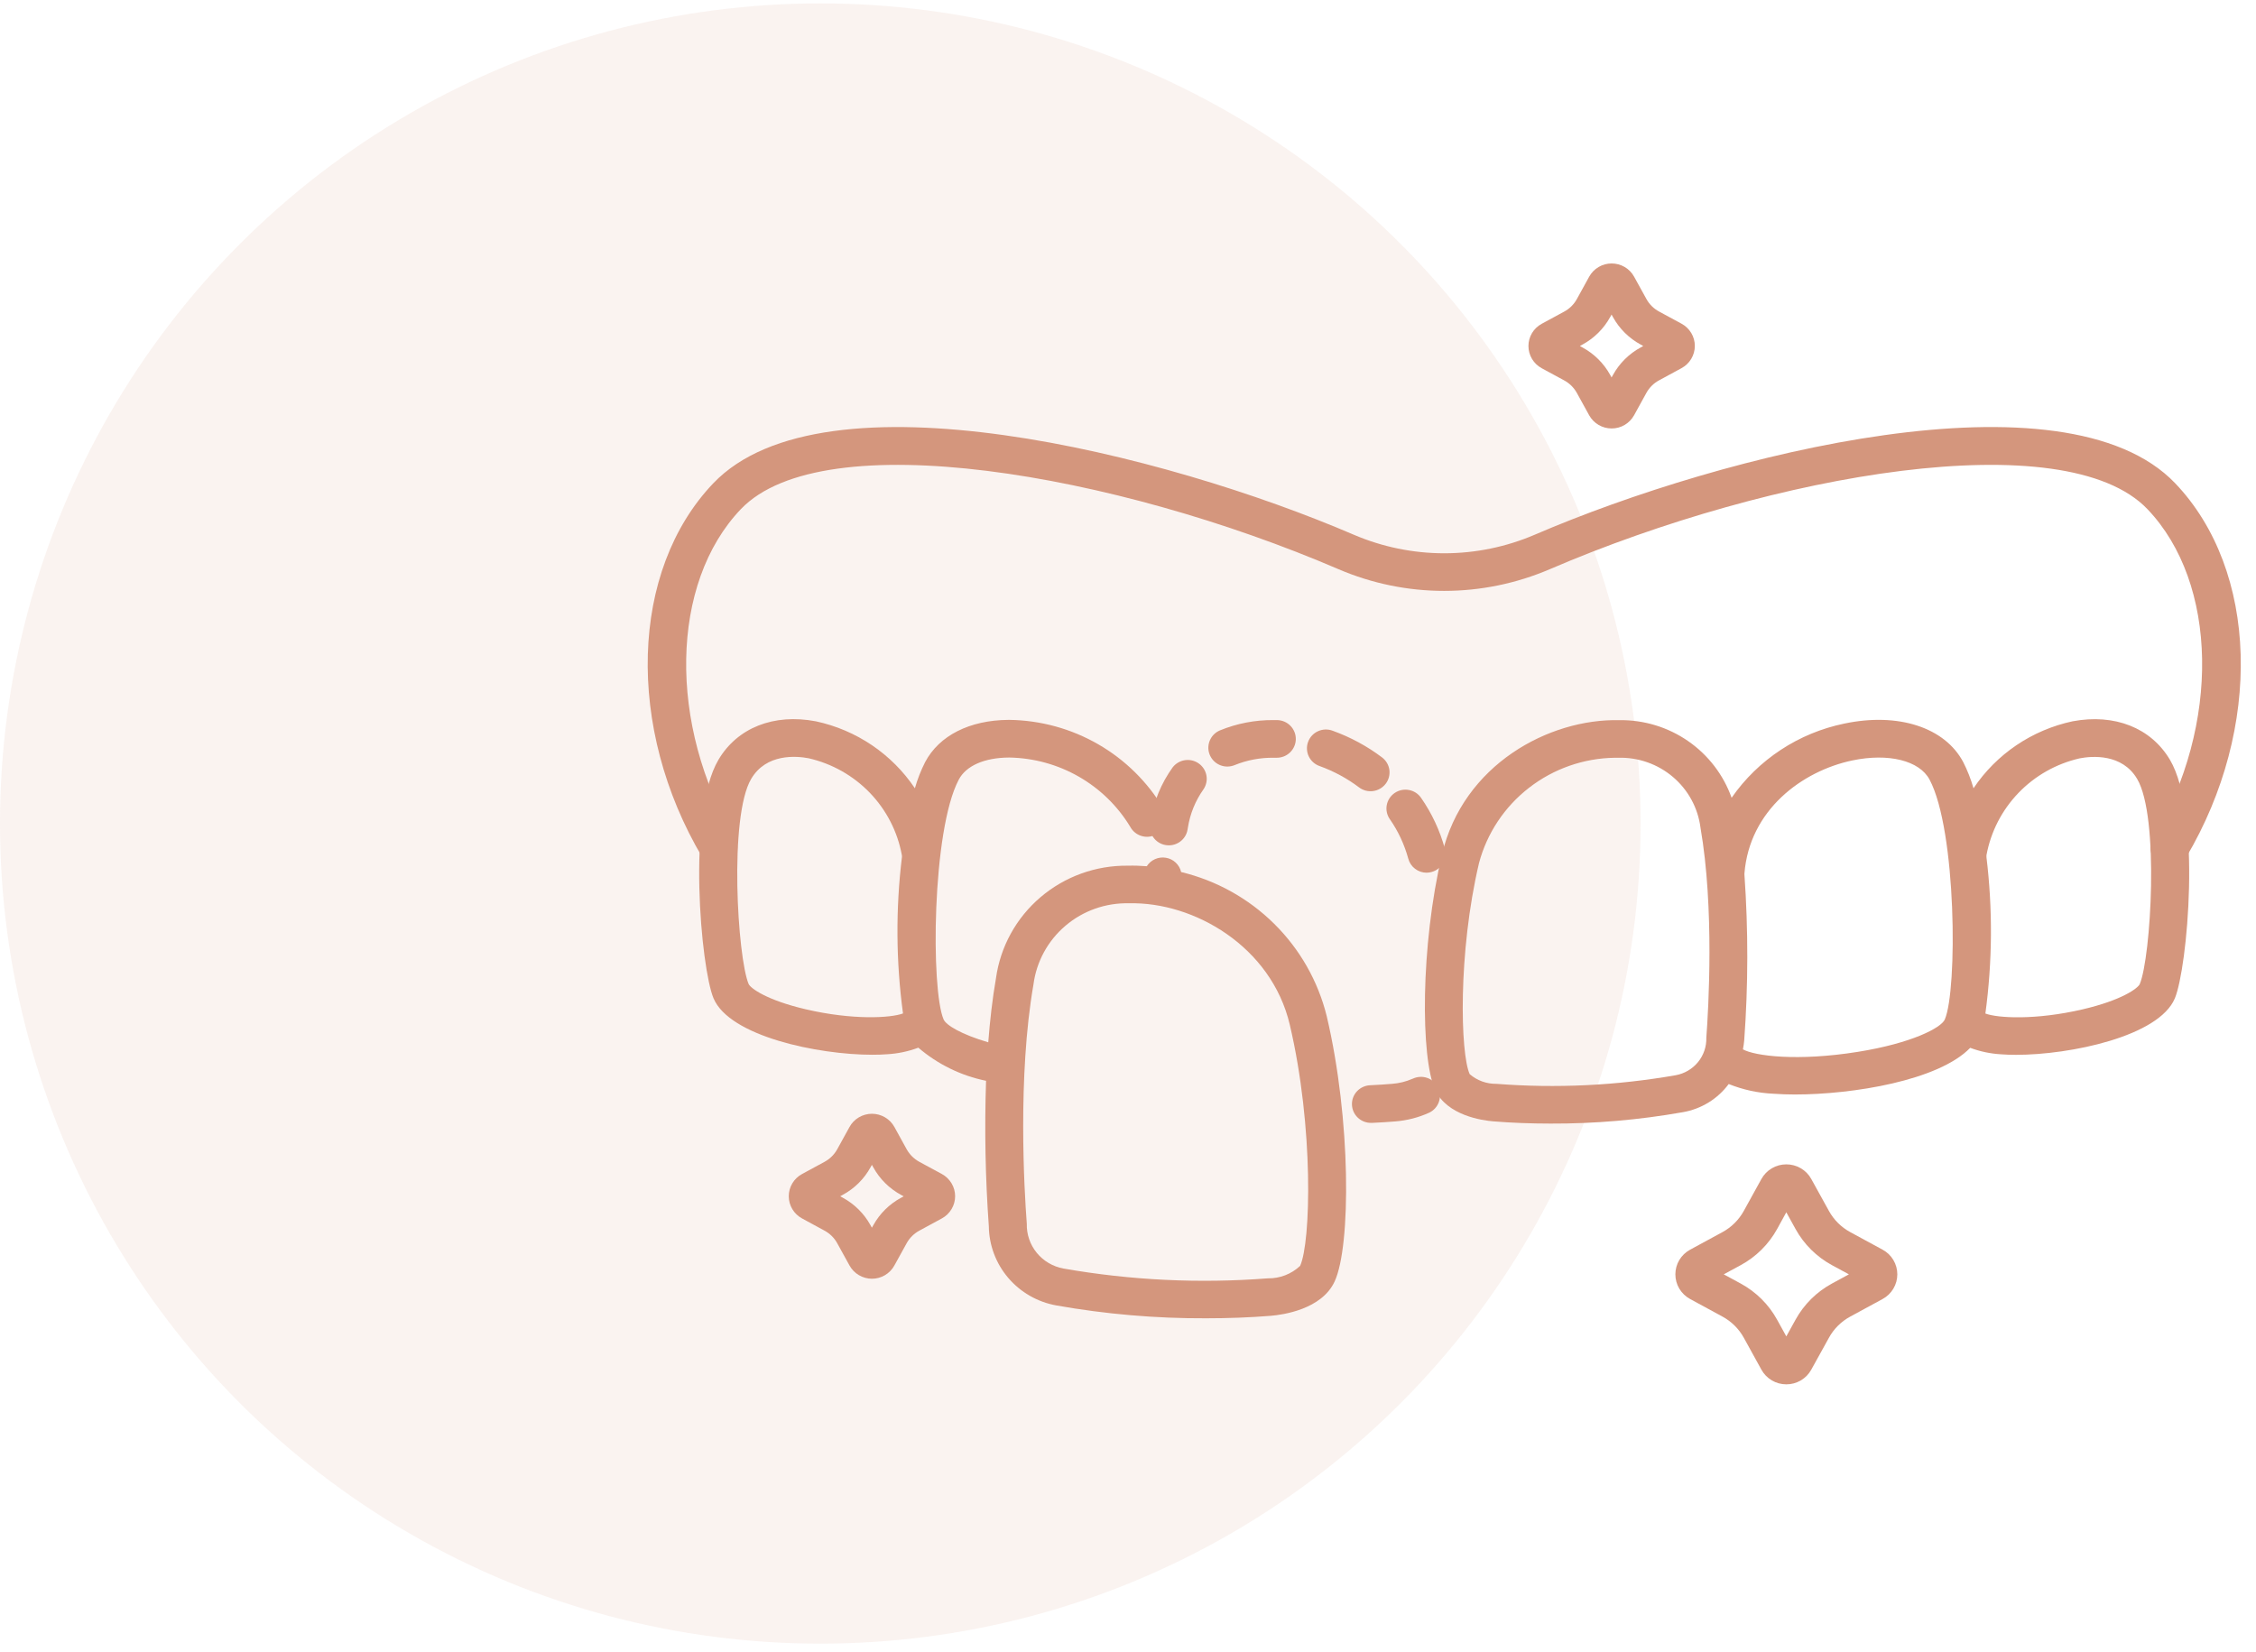
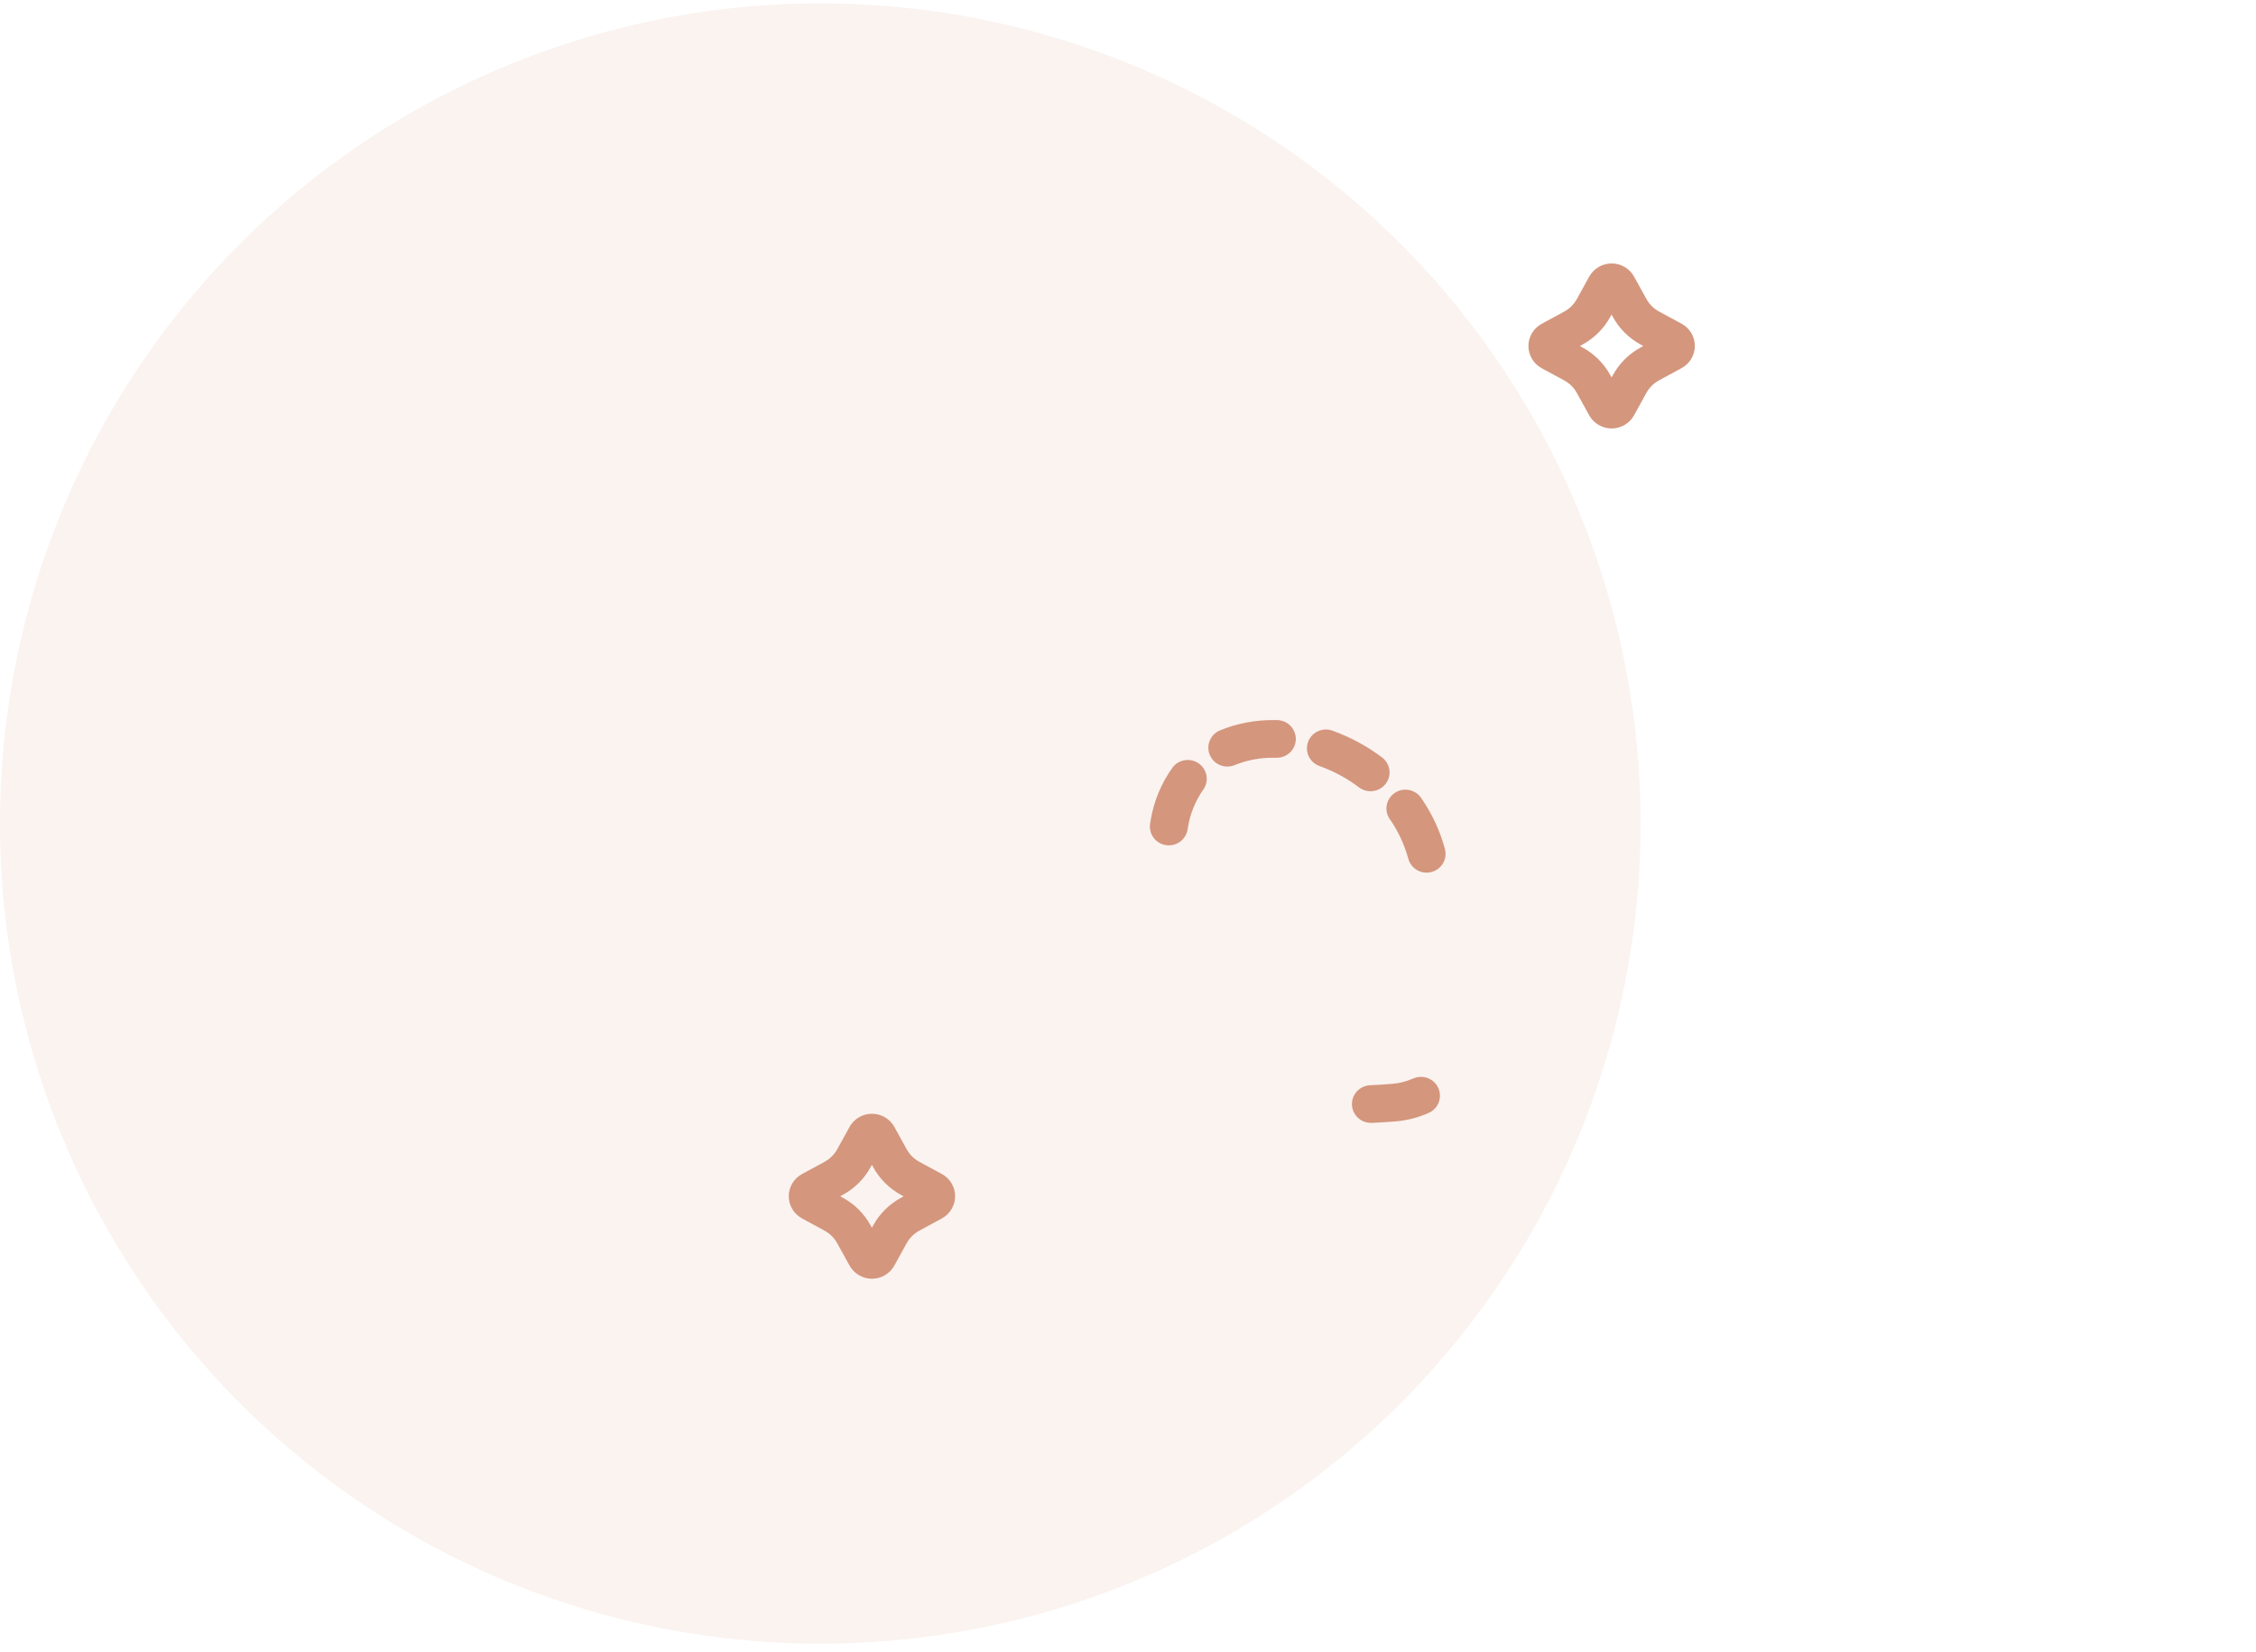
<svg xmlns="http://www.w3.org/2000/svg" width="86" height="63" viewBox="0 0 86 63" fill="none">
  <circle cx="31.27" cy="31.399" r="31.27" fill="#D4967D" fill-opacity="0.12" />
  <path d="M46.788 29.227C46.884 29.226 46.98 29.207 47.069 29.17C47.538 28.98 48.041 28.885 48.548 28.891H48.657C48.849 28.895 49.035 28.823 49.173 28.692C49.312 28.56 49.393 28.379 49.397 28.189C49.401 27.999 49.329 27.814 49.196 27.677C49.064 27.539 48.881 27.46 48.689 27.455H48.548C47.847 27.449 47.153 27.582 46.505 27.848C46.351 27.912 46.224 28.027 46.147 28.174C46.069 28.32 46.044 28.489 46.077 28.652C46.111 28.814 46.2 28.96 46.329 29.065C46.458 29.17 46.62 29.227 46.788 29.227ZM50.312 29.211C50.849 29.405 51.353 29.678 51.808 30.021C51.961 30.137 52.154 30.187 52.344 30.161C52.534 30.135 52.706 30.036 52.822 29.884C52.939 29.733 52.989 29.541 52.964 29.353C52.938 29.164 52.837 28.994 52.684 28.878C52.114 28.448 51.481 28.106 50.807 27.863C50.717 27.828 50.621 27.811 50.525 27.814C50.429 27.817 50.334 27.838 50.246 27.878C50.158 27.917 50.08 27.973 50.014 28.043C49.949 28.113 49.898 28.196 49.865 28.286C49.832 28.375 49.817 28.471 49.822 28.566C49.827 28.662 49.85 28.755 49.892 28.841C49.934 28.927 49.992 29.005 50.064 29.068C50.136 29.131 50.221 29.18 50.312 29.211ZM52.981 31.232C53.301 31.692 53.538 32.202 53.685 32.741C53.726 32.894 53.817 33.029 53.943 33.125C54.069 33.221 54.224 33.274 54.383 33.274C54.447 33.273 54.51 33.264 54.571 33.247C54.663 33.222 54.749 33.18 54.824 33.122C54.9 33.065 54.963 32.993 55.01 32.911C55.057 32.829 55.088 32.739 55.1 32.646C55.112 32.552 55.106 32.457 55.081 32.366C54.892 31.671 54.584 31.012 54.172 30.419C54.064 30.262 53.897 30.154 53.708 30.12C53.519 30.085 53.324 30.126 53.166 30.234C53.008 30.342 52.899 30.508 52.864 30.695C52.829 30.882 52.871 31.075 52.98 31.232L52.981 31.232ZM44.438 32.221C44.627 32.252 44.821 32.208 44.977 32.097C45.133 31.987 45.239 31.819 45.27 31.632L45.283 31.556C45.365 31.032 45.567 30.534 45.874 30.1C45.98 29.946 46.023 29.757 45.991 29.573C45.959 29.388 45.856 29.224 45.704 29.114C45.551 29.003 45.362 28.956 45.175 28.983C44.989 29.009 44.82 29.107 44.704 29.255C44.266 29.864 43.976 30.567 43.858 31.306L43.843 31.394C43.828 31.487 43.831 31.582 43.852 31.674C43.873 31.766 43.913 31.853 43.968 31.93C44.023 32.007 44.093 32.072 44.173 32.122C44.254 32.172 44.344 32.206 44.438 32.221ZM53.851 41.128C53.602 41.238 53.336 41.304 53.064 41.324C52.797 41.346 52.524 41.364 52.244 41.377C52.052 41.382 51.87 41.462 51.737 41.599C51.604 41.737 51.532 41.921 51.537 42.112C51.542 42.302 51.622 42.483 51.761 42.614C51.9 42.746 52.086 42.817 52.278 42.812H52.313C52.609 42.799 52.9 42.78 53.185 42.757C53.635 42.722 54.075 42.609 54.485 42.422C54.657 42.339 54.79 42.191 54.852 42.011C54.915 41.831 54.903 41.633 54.819 41.462C54.735 41.291 54.586 41.159 54.404 41.097C54.223 41.035 54.024 41.047 53.851 41.13L53.851 41.128Z" fill="#D4967D" />
-   <path d="M82.721 28.971C81.997 27.748 80.611 27.201 79.009 27.501C77.462 27.832 76.107 28.748 75.231 30.055C75.133 29.71 75.001 29.375 74.838 29.054C74.137 27.733 72.36 27.156 70.311 27.587C68.563 27.946 67.022 28.96 66.01 30.417C65.699 29.542 65.118 28.786 64.351 28.255C63.584 27.724 62.668 27.445 61.732 27.458C59.056 27.395 55.778 29.148 54.97 32.577C54.146 36.07 54.153 40.343 54.708 41.55C55.161 42.536 56.518 42.721 56.922 42.754C57.619 42.811 58.358 42.839 59.107 42.839C60.798 42.846 62.486 42.7 64.151 42.405C64.851 42.284 65.478 41.9 65.899 41.331C66.442 41.549 67.018 41.675 67.603 41.701C67.877 41.721 68.152 41.73 68.427 41.73C70.62 41.73 73.897 41.201 75.105 39.951C75.483 40.092 75.88 40.175 76.283 40.198C76.459 40.211 76.649 40.218 76.853 40.218C78.928 40.218 82.299 39.513 82.906 38.065C83.389 36.915 83.926 31.014 82.721 28.971ZM65.046 39.565C65.056 39.902 64.944 40.232 64.73 40.494C64.516 40.756 64.215 40.934 63.88 40.995C61.624 41.391 59.327 41.501 57.043 41.324C56.67 41.329 56.308 41.198 56.026 40.955C55.668 40.176 55.573 36.331 56.381 32.905C56.684 31.767 57.354 30.759 58.29 30.034C59.225 29.309 60.374 28.907 61.561 28.891H61.691C62.453 28.871 63.195 29.132 63.774 29.624C64.353 30.116 64.727 30.803 64.823 31.553C65.356 34.618 65.129 38.46 65.046 39.565ZM74.136 38.872C74 39.185 72.882 39.775 70.823 40.104C68.519 40.474 66.894 40.261 66.441 40.009C66.46 39.898 66.482 39.788 66.49 39.674C66.644 37.568 66.647 35.454 66.499 33.347C66.499 33.333 66.499 33.318 66.499 33.303C66.69 30.886 68.695 29.397 70.611 28.994C71.988 28.705 73.172 28.998 73.557 29.726C74.584 31.658 74.625 37.745 74.136 38.872ZM81.571 37.516C81.501 37.683 80.875 38.138 79.386 38.485C77.6 38.9 76.159 38.82 75.684 38.643C75.952 36.666 75.966 34.663 75.725 32.682C75.722 32.658 75.722 32.633 75.725 32.608C75.889 31.715 76.312 30.89 76.944 30.233C77.575 29.576 78.386 29.118 79.278 28.914C79.745 28.824 80.894 28.725 81.469 29.698C82.325 31.143 81.992 36.508 81.571 37.514V37.516Z" fill="#D4967D" />
-   <path d="M82.704 33.048C82.576 33.048 82.451 33.015 82.341 32.951C82.23 32.888 82.139 32.797 82.076 32.687C82.013 32.577 81.98 32.453 81.98 32.327C81.981 32.2 82.016 32.076 82.08 31.967C84.65 27.632 84.557 22.235 81.862 19.413C78.724 16.125 67.591 18.043 59.075 21.704C57.804 22.248 56.435 22.529 55.052 22.529C53.668 22.529 52.299 22.248 51.029 21.704C42.513 18.042 31.38 16.125 28.241 19.413C25.547 22.236 25.454 27.632 28.023 31.967C28.112 32.131 28.134 32.322 28.083 32.501C28.033 32.68 27.915 32.832 27.753 32.926C27.592 33.02 27.4 33.049 27.218 33.006C27.035 32.962 26.877 32.851 26.776 32.694C23.846 27.75 24.02 21.749 27.191 18.426C31.401 14.017 44.401 17.288 51.608 20.388C52.697 20.854 53.87 21.095 55.056 21.095C56.241 21.095 57.414 20.854 58.503 20.388C65.708 17.288 78.708 14.016 82.92 18.426C86.091 21.749 86.265 27.75 83.334 32.694C83.269 32.803 83.177 32.893 83.067 32.955C82.956 33.017 82.831 33.05 82.704 33.048ZM68.095 52.781C67.901 52.781 67.71 52.729 67.543 52.631C67.376 52.532 67.239 52.391 67.146 52.222L66.475 51.005C66.286 50.663 66.003 50.382 65.658 50.196L64.43 49.529C64.259 49.437 64.117 49.3 64.017 49.135C63.918 48.969 63.866 48.78 63.866 48.587C63.866 48.395 63.918 48.206 64.017 48.04C64.117 47.874 64.259 47.738 64.43 47.646L65.658 46.979C66.002 46.793 66.285 46.512 66.474 46.17L67.146 44.952C67.239 44.783 67.376 44.642 67.543 44.544C67.71 44.445 67.901 44.394 68.095 44.394C68.29 44.393 68.481 44.445 68.649 44.543C68.816 44.641 68.954 44.782 69.047 44.952L69.72 46.17C69.908 46.512 70.191 46.793 70.536 46.979L71.764 47.646C71.935 47.738 72.077 47.874 72.176 48.04C72.275 48.206 72.327 48.395 72.327 48.587C72.327 48.78 72.275 48.969 72.176 49.134C72.077 49.3 71.935 49.436 71.764 49.529L70.536 50.196C70.191 50.382 69.907 50.663 69.72 51.005L69.047 52.221C68.954 52.391 68.817 52.532 68.649 52.631C68.482 52.73 68.29 52.782 68.095 52.781ZM65.71 48.587L66.353 48.936C66.94 49.254 67.423 49.733 67.744 50.316L68.095 50.953L68.447 50.316C68.768 49.733 69.251 49.254 69.839 48.936L70.481 48.587L69.839 48.239C69.251 47.921 68.768 47.442 68.447 46.859L68.095 46.221L67.745 46.859C67.424 47.441 66.941 47.921 66.353 48.239L65.71 48.587Z" fill="#D4967D" />
  <path d="M61.436 16.336C61.261 16.336 61.09 16.29 60.939 16.201C60.789 16.113 60.665 15.986 60.581 15.835L60.112 14.984C60.001 14.782 59.834 14.616 59.63 14.505L58.772 14.04C58.619 13.957 58.49 13.834 58.401 13.685C58.312 13.536 58.265 13.366 58.265 13.192C58.265 13.019 58.312 12.848 58.401 12.699C58.49 12.55 58.619 12.428 58.772 12.345L59.629 11.88C59.833 11.77 60 11.604 60.111 11.402L60.58 10.55C60.664 10.398 60.787 10.27 60.938 10.181C61.088 10.092 61.26 10.045 61.435 10.045C61.61 10.045 61.782 10.091 61.933 10.179C62.084 10.268 62.208 10.395 62.292 10.547L62.761 11.398C62.872 11.601 63.039 11.767 63.243 11.877L64.102 12.342C64.255 12.425 64.383 12.548 64.472 12.697C64.561 12.846 64.608 13.016 64.608 13.189C64.608 13.362 64.561 13.532 64.472 13.681C64.383 13.83 64.255 13.953 64.102 14.036L63.243 14.502C63.039 14.612 62.872 14.778 62.761 14.98L62.292 15.833C62.208 15.985 62.084 16.112 61.934 16.201C61.783 16.29 61.611 16.337 61.436 16.336ZM60.226 13.193L60.322 13.246C60.77 13.488 61.137 13.852 61.381 14.295L61.434 14.391L61.488 14.295C61.732 13.852 62.099 13.488 62.546 13.246L62.642 13.193L62.546 13.139C62.099 12.897 61.731 12.533 61.487 12.09L61.434 11.994L61.38 12.09C61.136 12.533 60.769 12.897 60.322 13.139L60.226 13.193ZM33.239 48.755C33.063 48.755 32.892 48.707 32.741 48.618C32.591 48.53 32.468 48.402 32.384 48.25L31.915 47.4C31.804 47.198 31.636 47.032 31.432 46.922L30.575 46.456C30.421 46.373 30.293 46.25 30.204 46.101C30.115 45.952 30.068 45.782 30.068 45.609C30.068 45.436 30.115 45.266 30.204 45.117C30.293 44.968 30.421 44.845 30.575 44.762L31.433 44.297C31.636 44.186 31.804 44.02 31.916 43.818L32.385 42.967C32.468 42.815 32.592 42.689 32.742 42.6C32.893 42.512 33.064 42.465 33.239 42.465C33.414 42.465 33.585 42.512 33.736 42.6C33.886 42.689 34.01 42.815 34.094 42.967L34.563 43.819C34.675 44.02 34.842 44.186 35.045 44.297L35.903 44.761C36.056 44.844 36.184 44.967 36.273 45.116C36.363 45.265 36.41 45.435 36.41 45.609C36.41 45.782 36.363 45.952 36.273 46.101C36.184 46.251 36.056 46.373 35.903 46.456L35.046 46.921C34.842 47.032 34.674 47.198 34.563 47.4L34.094 48.25C34.01 48.403 33.886 48.53 33.736 48.619C33.586 48.708 33.414 48.755 33.239 48.755ZM32.029 45.611L32.125 45.664C32.572 45.906 32.94 46.271 33.184 46.714L33.237 46.809L33.291 46.714C33.536 46.271 33.904 45.907 34.352 45.666L34.449 45.613L34.352 45.56C33.904 45.318 33.535 44.953 33.291 44.508L33.237 44.413L33.184 44.508C32.94 44.952 32.572 45.316 32.125 45.557L32.029 45.611Z" fill="#D4967D" />
-   <path d="M50.575 38.741C50.245 37.409 49.554 36.193 48.575 35.224C47.597 34.255 46.369 33.572 45.025 33.248C44.994 33.11 44.922 32.985 44.818 32.888C44.715 32.791 44.585 32.727 44.445 32.704C44.305 32.68 44.161 32.698 44.031 32.756C43.901 32.813 43.792 32.908 43.716 33.027C43.477 33.008 43.237 33 42.997 33.006C41.775 32.991 40.59 33.419 39.664 34.209C38.737 34.999 38.134 36.097 37.967 37.298C37.83 38.085 37.737 38.913 37.673 39.741C36.643 39.437 36.065 39.087 35.971 38.869C35.482 37.745 35.523 31.658 36.55 29.723C36.829 29.196 37.524 28.89 38.455 28.883H38.486C39.415 28.901 40.324 29.152 41.129 29.614C41.933 30.076 42.606 30.732 43.084 31.522C43.129 31.606 43.191 31.681 43.265 31.741C43.339 31.802 43.424 31.847 43.516 31.874C43.608 31.902 43.704 31.911 43.8 31.901C43.895 31.891 43.988 31.862 44.072 31.817C44.156 31.771 44.23 31.709 44.29 31.635C44.35 31.561 44.394 31.475 44.421 31.384C44.447 31.292 44.455 31.197 44.443 31.102C44.432 31.008 44.402 30.916 44.355 30.834C43.751 29.817 42.894 28.971 41.866 28.378C40.838 27.785 39.672 27.464 38.483 27.447H38.443C36.961 27.458 35.803 28.044 35.268 29.054C35.105 29.375 34.974 29.71 34.876 30.055C34 28.748 32.645 27.832 31.098 27.501C29.495 27.197 28.106 27.748 27.386 28.971C26.18 31.014 26.718 36.914 27.2 38.062C27.807 39.511 31.178 40.215 33.253 40.215C33.456 40.215 33.648 40.209 33.823 40.195C34.228 40.172 34.628 40.088 35.007 39.945C35.745 40.578 36.634 41.013 37.589 41.208C37.527 43.059 37.562 44.911 37.695 46.758C37.704 47.479 37.966 48.174 38.436 48.724C38.906 49.274 39.554 49.645 40.269 49.773C42.152 50.107 44.061 50.271 45.973 50.263C46.821 50.263 47.657 50.232 48.446 50.168C48.892 50.131 50.385 49.928 50.878 48.857C51.502 47.505 51.505 42.688 50.575 38.741ZM30.722 38.483C29.233 38.136 28.607 37.68 28.537 37.514C28.115 36.509 27.782 31.143 28.636 29.696C29.209 28.722 30.359 28.821 30.827 28.911C31.718 29.115 32.53 29.574 33.161 30.23C33.792 30.886 34.216 31.712 34.379 32.604C34.384 32.629 34.385 32.654 34.382 32.679C34.142 34.659 34.155 36.662 34.423 38.64C33.948 38.816 32.505 38.898 30.722 38.483ZM49.561 48.265C49.228 48.578 48.785 48.749 48.326 48.74C45.725 48.941 43.11 48.816 40.541 48.366C40.14 48.293 39.779 48.081 39.522 47.767C39.266 47.453 39.131 47.059 39.142 46.655C39.045 45.399 38.789 41.03 39.395 37.542C39.508 36.668 39.943 35.868 40.617 35.295C41.291 34.721 42.156 34.417 43.044 34.44C45.505 34.38 48.463 36.081 49.167 39.068C50.086 42.975 49.972 47.37 49.561 48.265Z" fill="#D4967D" />
</svg>